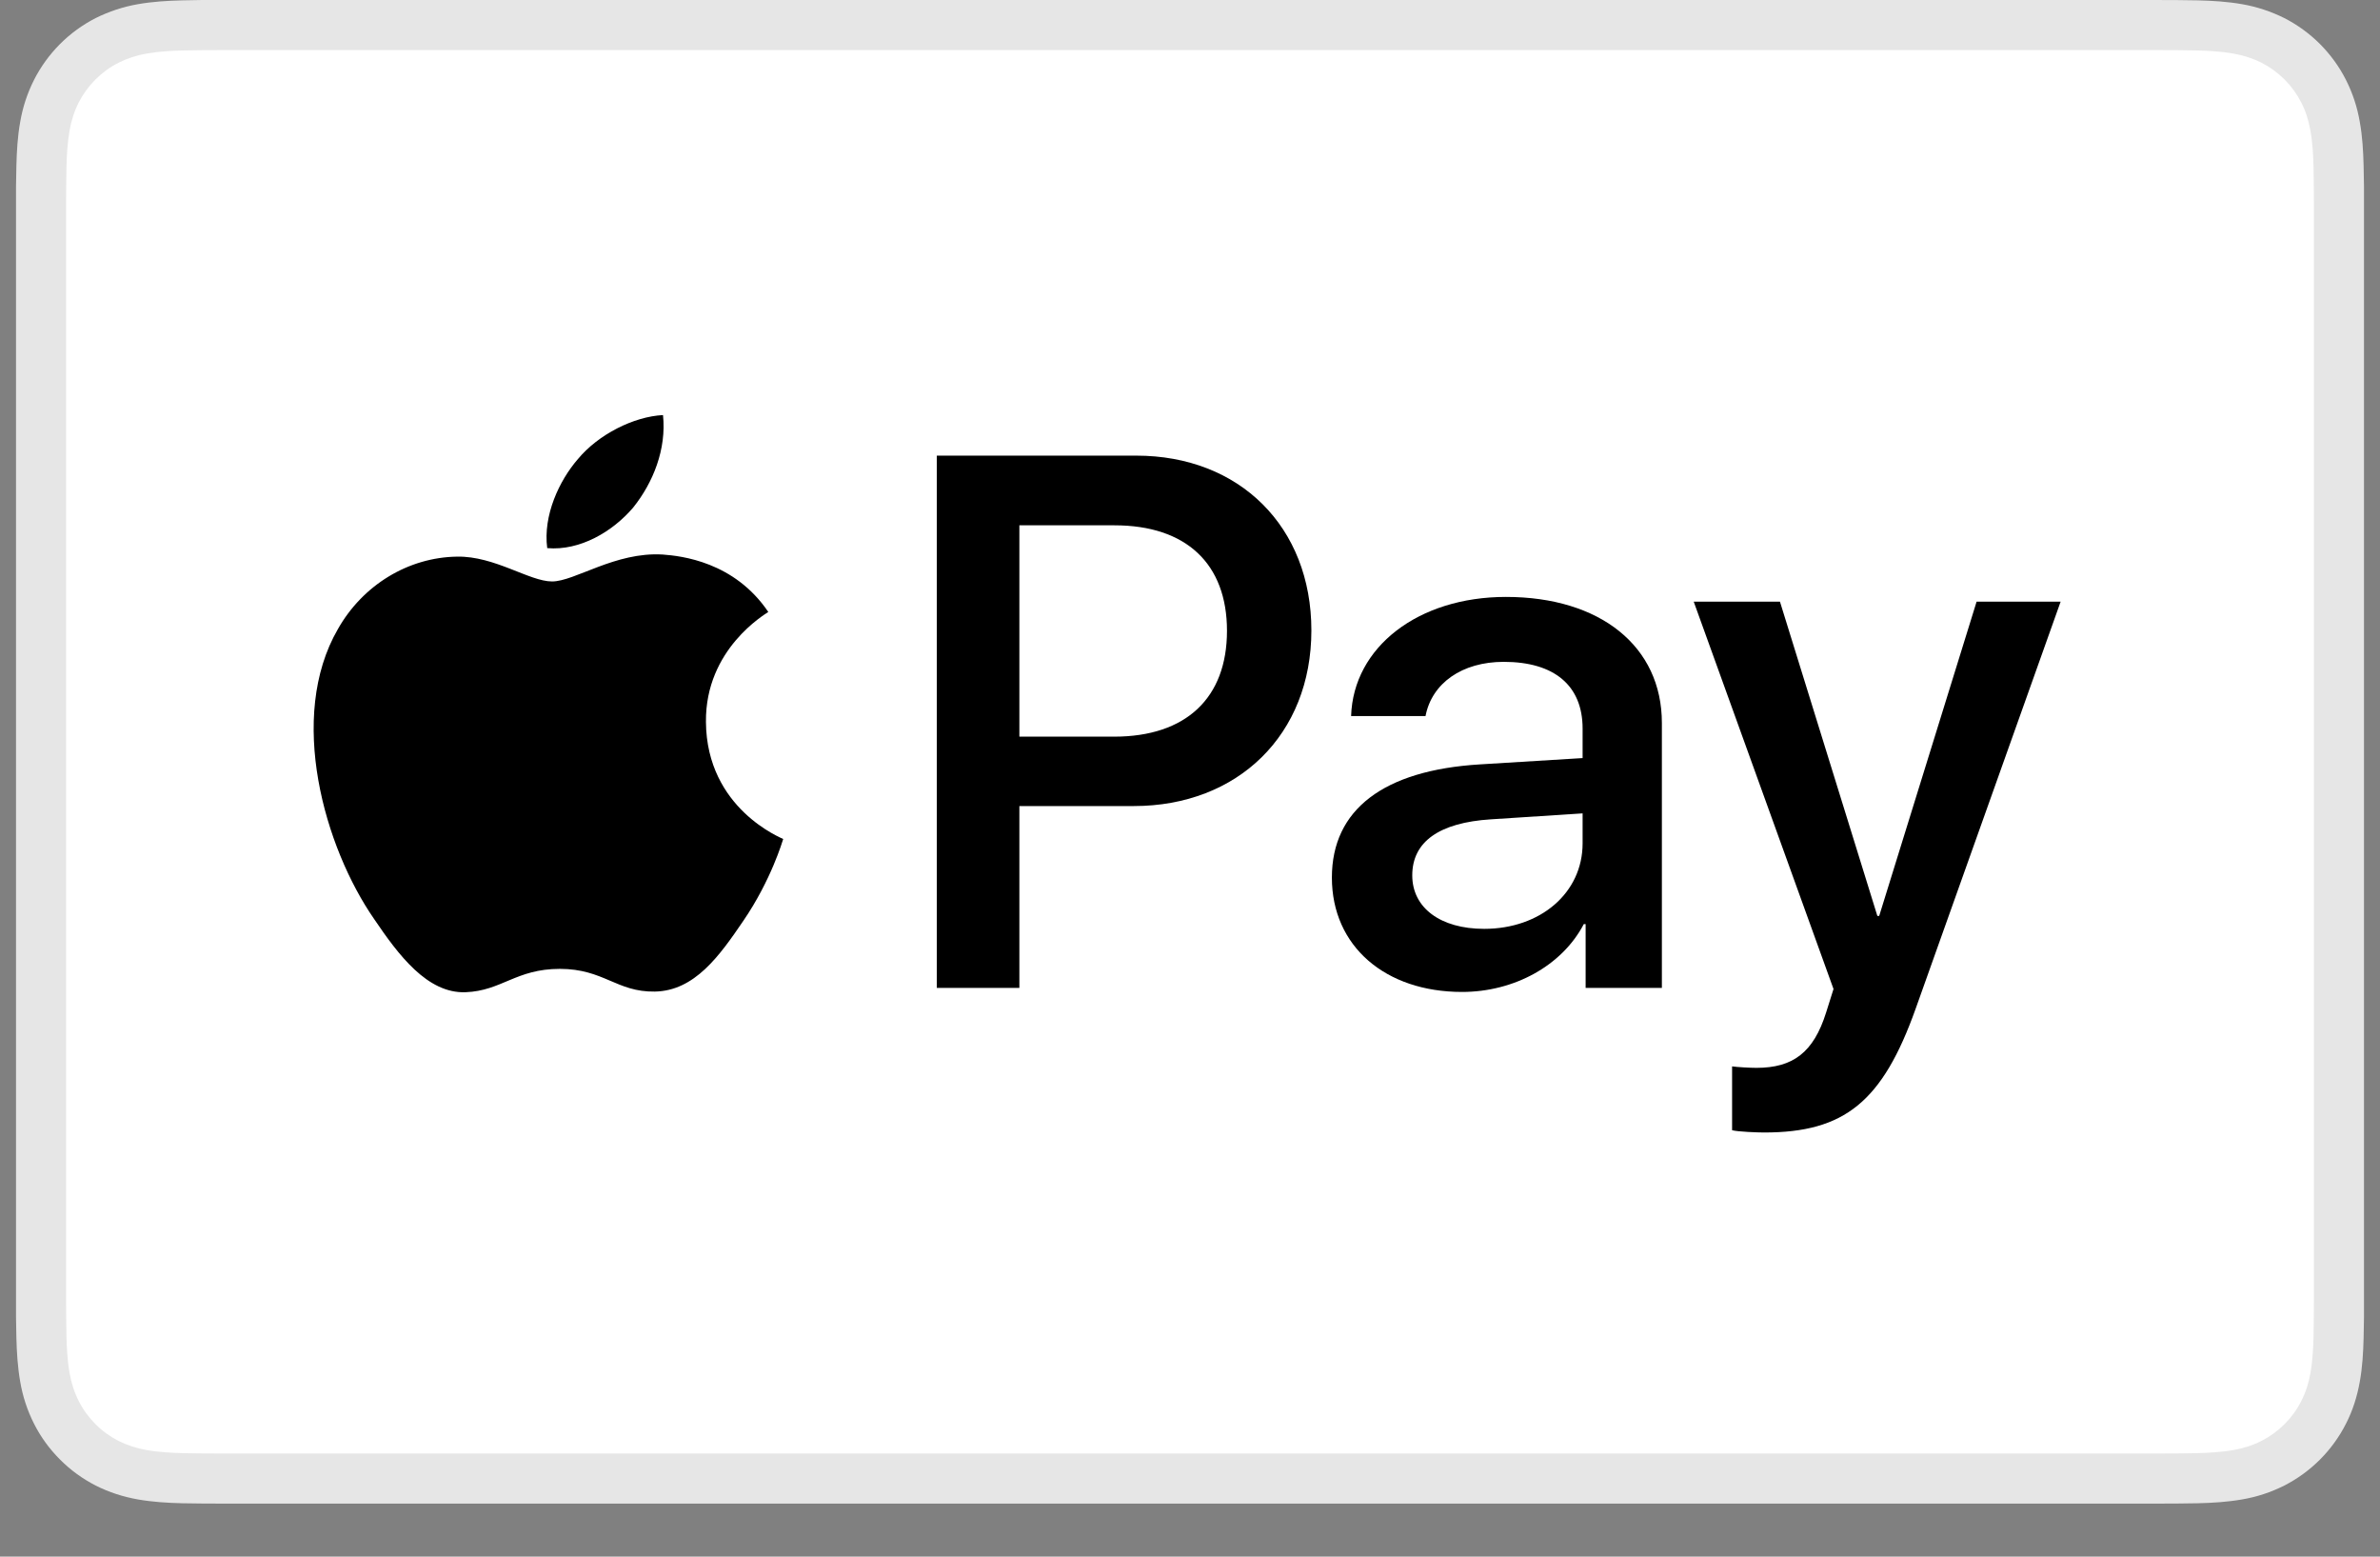
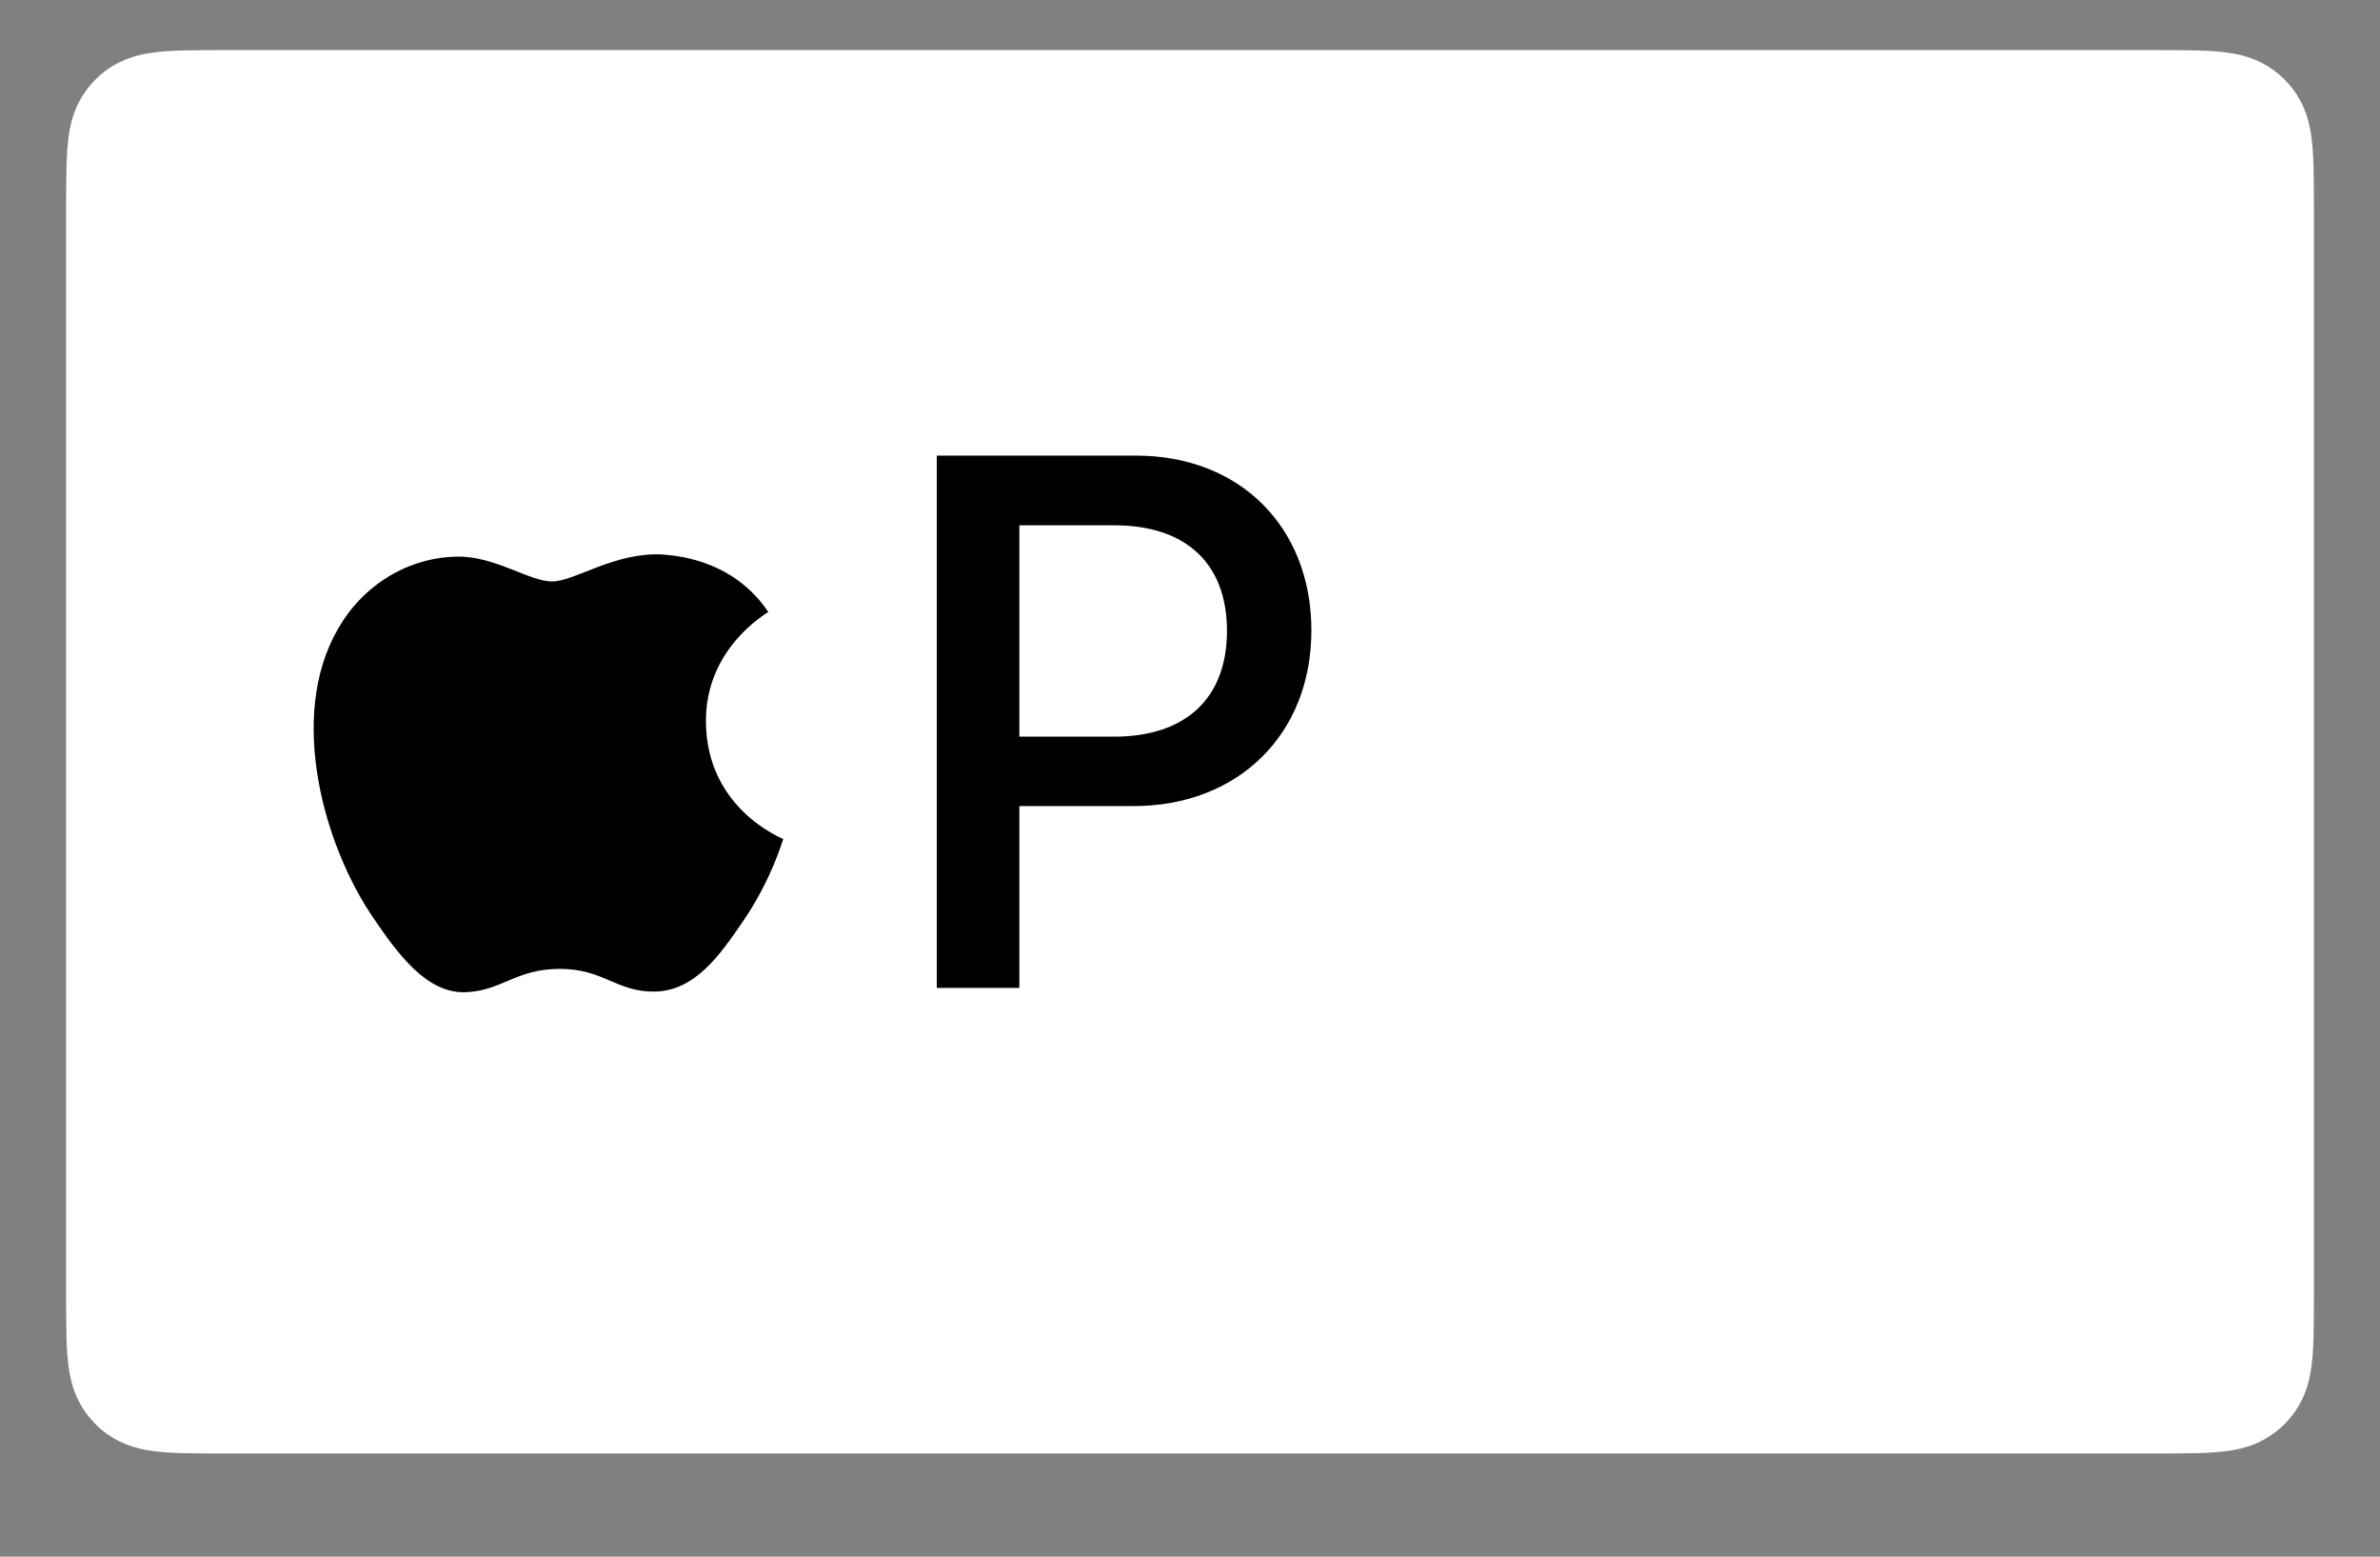
<svg xmlns="http://www.w3.org/2000/svg" width="26" height="17" viewBox="0 0 26 17" fill="none">
  <rect x="0" y="0" width="26" height="17" fill="#808080" stroke="none" />
  <g clip-path="url(#clip0_12784_4308)">
-     <path d="M23.528 0H2.472C2.384 0 2.296 0 2.209 0C2.135 0.001 2.061 0.002 1.987 0.004C1.826 0.008 1.664 0.018 1.505 0.046C1.345 0.074 1.191 0.125 1.046 0.197C0.756 0.345 0.52 0.581 0.372 0.872C0.299 1.016 0.248 1.171 0.221 1.33C0.192 1.489 0.183 1.652 0.179 1.812C0.177 1.886 0.176 1.96 0.175 2.034C0.175 2.121 0.175 2.209 0.175 2.297V14.124C0.175 14.212 0.175 14.299 0.175 14.387C0.176 14.461 0.177 14.535 0.179 14.609C0.183 14.769 0.193 14.932 0.221 15.091C0.248 15.25 0.299 15.405 0.372 15.549C0.445 15.694 0.541 15.825 0.656 15.94C0.77 16.055 0.902 16.15 1.046 16.224C1.193 16.298 1.343 16.346 1.505 16.375C1.664 16.403 1.826 16.413 1.987 16.417C2.061 16.419 2.135 16.42 2.209 16.42C2.296 16.421 2.384 16.421 2.472 16.421H23.528C23.616 16.421 23.703 16.421 23.791 16.42C23.865 16.42 23.939 16.419 24.013 16.417C24.174 16.413 24.336 16.403 24.495 16.375C24.655 16.348 24.809 16.297 24.954 16.224C25.244 16.076 25.48 15.84 25.628 15.549C25.703 15.403 25.75 15.252 25.779 15.091C25.808 14.932 25.817 14.769 25.821 14.609C25.823 14.535 25.824 14.461 25.825 14.387C25.825 14.299 25.825 14.212 25.825 14.124V2.297C25.825 2.209 25.825 2.122 25.825 2.034C25.824 1.96 25.823 1.886 25.821 1.812C25.817 1.652 25.808 1.489 25.779 1.33C25.752 1.171 25.701 1.016 25.628 0.872C25.48 0.581 25.244 0.345 24.954 0.197C24.809 0.125 24.655 0.074 24.495 0.046C24.336 0.018 24.174 0.008 24.013 0.004C23.939 0.002 23.865 0.001 23.791 0.001C23.703 0 23.616 0 23.528 0Z" fill="#E6E6E6" />
    <path d="M23.528 0.547L23.787 0.548C23.857 0.548 23.927 0.549 23.998 0.551C24.121 0.554 24.264 0.561 24.398 0.585C24.514 0.606 24.612 0.638 24.706 0.685C24.893 0.781 25.045 0.933 25.14 1.12C25.188 1.213 25.219 1.31 25.24 1.428C25.264 1.56 25.271 1.704 25.274 1.828C25.276 1.897 25.277 1.967 25.277 2.038C25.278 2.125 25.278 2.211 25.278 2.297V14.124C25.278 14.21 25.278 14.297 25.277 14.385C25.277 14.454 25.276 14.524 25.274 14.594C25.271 14.717 25.264 14.861 25.24 14.995C25.222 15.102 25.189 15.205 25.14 15.301C25.045 15.489 24.892 15.641 24.705 15.736C24.612 15.784 24.514 15.815 24.399 15.836C24.263 15.86 24.113 15.867 24 15.87C23.93 15.872 23.859 15.873 23.787 15.873C23.701 15.874 23.614 15.874 23.528 15.874H2.469C2.383 15.874 2.298 15.874 2.211 15.873C2.142 15.873 2.072 15.872 2.002 15.87C1.887 15.867 1.737 15.86 1.602 15.836C1.495 15.818 1.391 15.784 1.294 15.736C1.201 15.688 1.116 15.627 1.043 15.553C0.969 15.479 0.907 15.394 0.86 15.301C0.811 15.204 0.778 15.101 0.76 14.993C0.736 14.86 0.729 14.716 0.726 14.594C0.724 14.524 0.723 14.454 0.723 14.384L0.722 14.178V2.243L0.723 2.038C0.723 1.968 0.724 1.897 0.726 1.827C0.729 1.705 0.736 1.561 0.76 1.426C0.778 1.32 0.811 1.216 0.86 1.119C0.907 1.027 0.969 0.942 1.043 0.868C1.117 0.794 1.202 0.732 1.295 0.685C1.391 0.637 1.495 0.603 1.602 0.585C1.736 0.561 1.879 0.554 2.002 0.551C2.072 0.549 2.143 0.548 2.212 0.548L2.472 0.547H23.528Z" fill="white" />
-     <path d="M6.917 5.543C7.135 5.271 7.282 4.906 7.243 4.533C6.925 4.549 6.537 4.743 6.312 5.015C6.11 5.248 5.931 5.628 5.978 5.986C6.335 6.017 6.692 5.807 6.917 5.543Z" fill="black" />
    <path d="M7.239 6.056C6.72 6.025 6.279 6.35 6.031 6.35C5.783 6.35 5.404 6.071 4.993 6.079C4.459 6.087 3.964 6.389 3.692 6.869C3.135 7.83 3.545 9.256 4.088 10.038C4.351 10.426 4.668 10.852 5.086 10.836C5.482 10.821 5.636 10.581 6.116 10.581C6.596 10.581 6.736 10.836 7.154 10.829C7.588 10.821 7.859 10.441 8.122 10.054C8.424 9.612 8.548 9.186 8.556 9.163C8.548 9.155 7.719 8.837 7.712 7.884C7.704 7.086 8.362 6.707 8.393 6.683C8.021 6.133 7.441 6.071 7.239 6.056" fill="black" />
    <path d="M12.413 4.976C13.541 4.976 14.326 5.753 14.326 6.885C14.326 8.021 13.525 8.803 12.385 8.803H11.136V10.789H10.234V4.976H12.413ZM11.136 8.045H12.171C12.957 8.045 13.404 7.622 13.404 6.889C13.404 6.156 12.957 5.737 12.175 5.737H11.136V8.045Z" fill="black" />
-     <path d="M14.55 9.584C14.55 8.839 15.118 8.412 16.165 8.348L17.289 8.279V7.957C17.289 7.486 16.979 7.228 16.427 7.228C15.972 7.228 15.642 7.461 15.573 7.82H14.76C14.784 7.067 15.493 6.519 16.451 6.519C17.483 6.519 18.155 7.059 18.155 7.896V10.789H17.322V10.092H17.302C17.064 10.547 16.54 10.833 15.972 10.833C15.134 10.833 14.55 10.334 14.55 9.584ZM17.289 9.21V8.883L16.286 8.948C15.722 8.984 15.428 9.193 15.428 9.56C15.428 9.914 15.735 10.144 16.214 10.144C16.826 10.144 17.289 9.753 17.289 9.21Z" fill="black" />
-     <path d="M18.922 12.343V11.646C18.978 11.654 19.115 11.662 19.188 11.662C19.587 11.662 19.812 11.494 19.949 11.058L20.03 10.801L18.503 6.571H19.445L20.509 10.003H20.529L21.593 6.571H22.511L20.928 11.014C20.565 12.033 20.15 12.368 19.272 12.368C19.204 12.368 18.982 12.36 18.922 12.343Z" fill="black" />
  </g>
  <defs>
    <clipPath id="clip0_12784_4308">
      <rect width="26" height="16.421" fill="white" />
    </clipPath>
  </defs>
</svg>